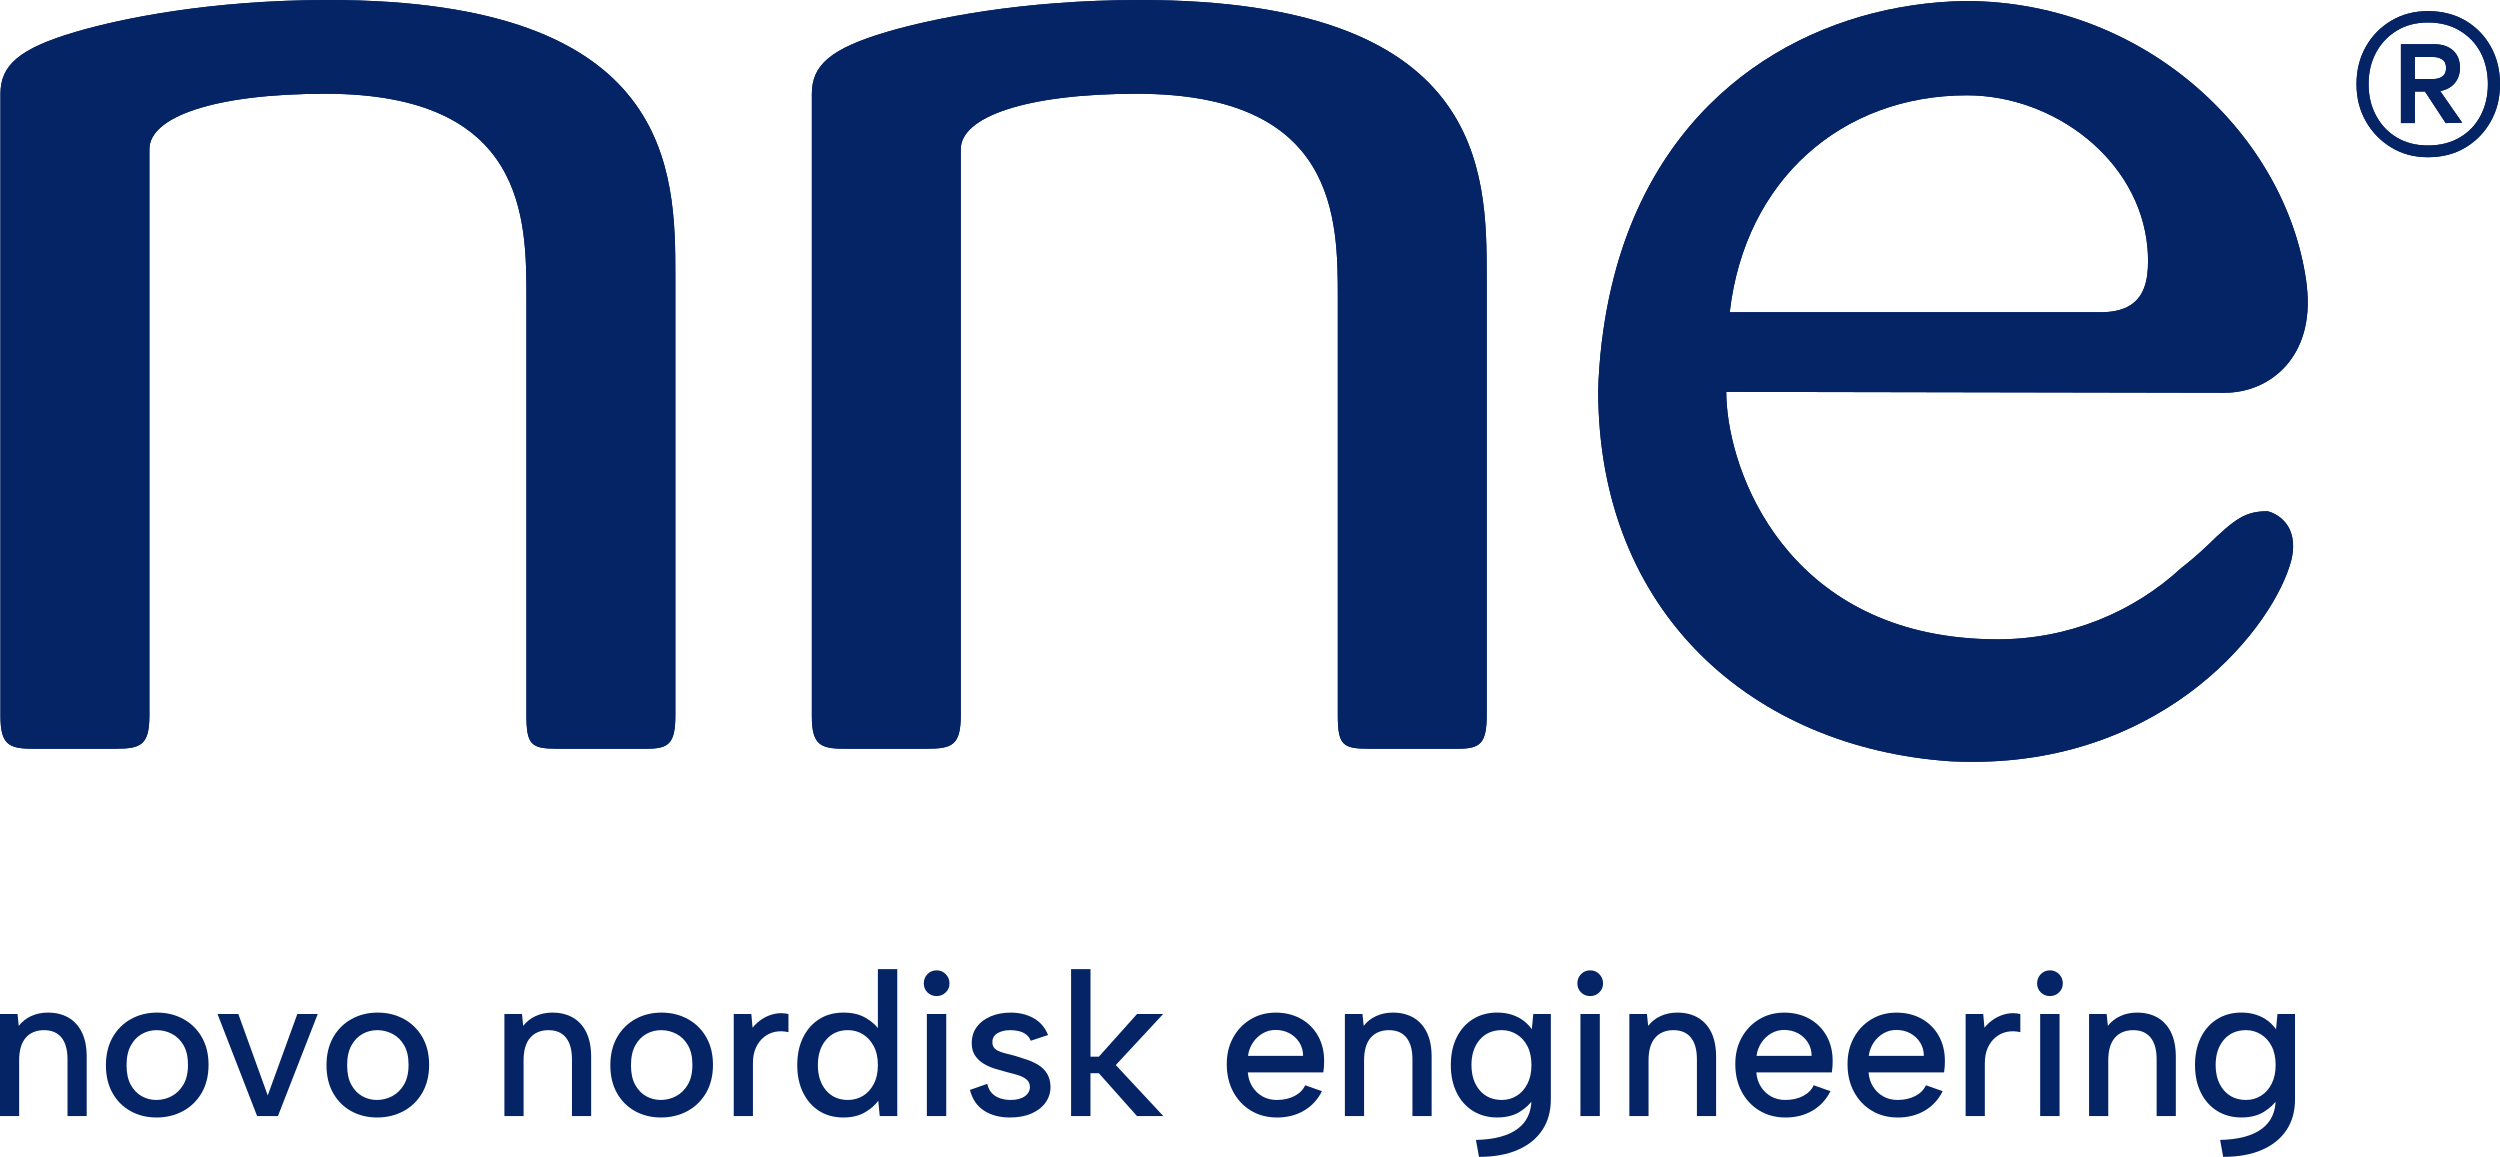
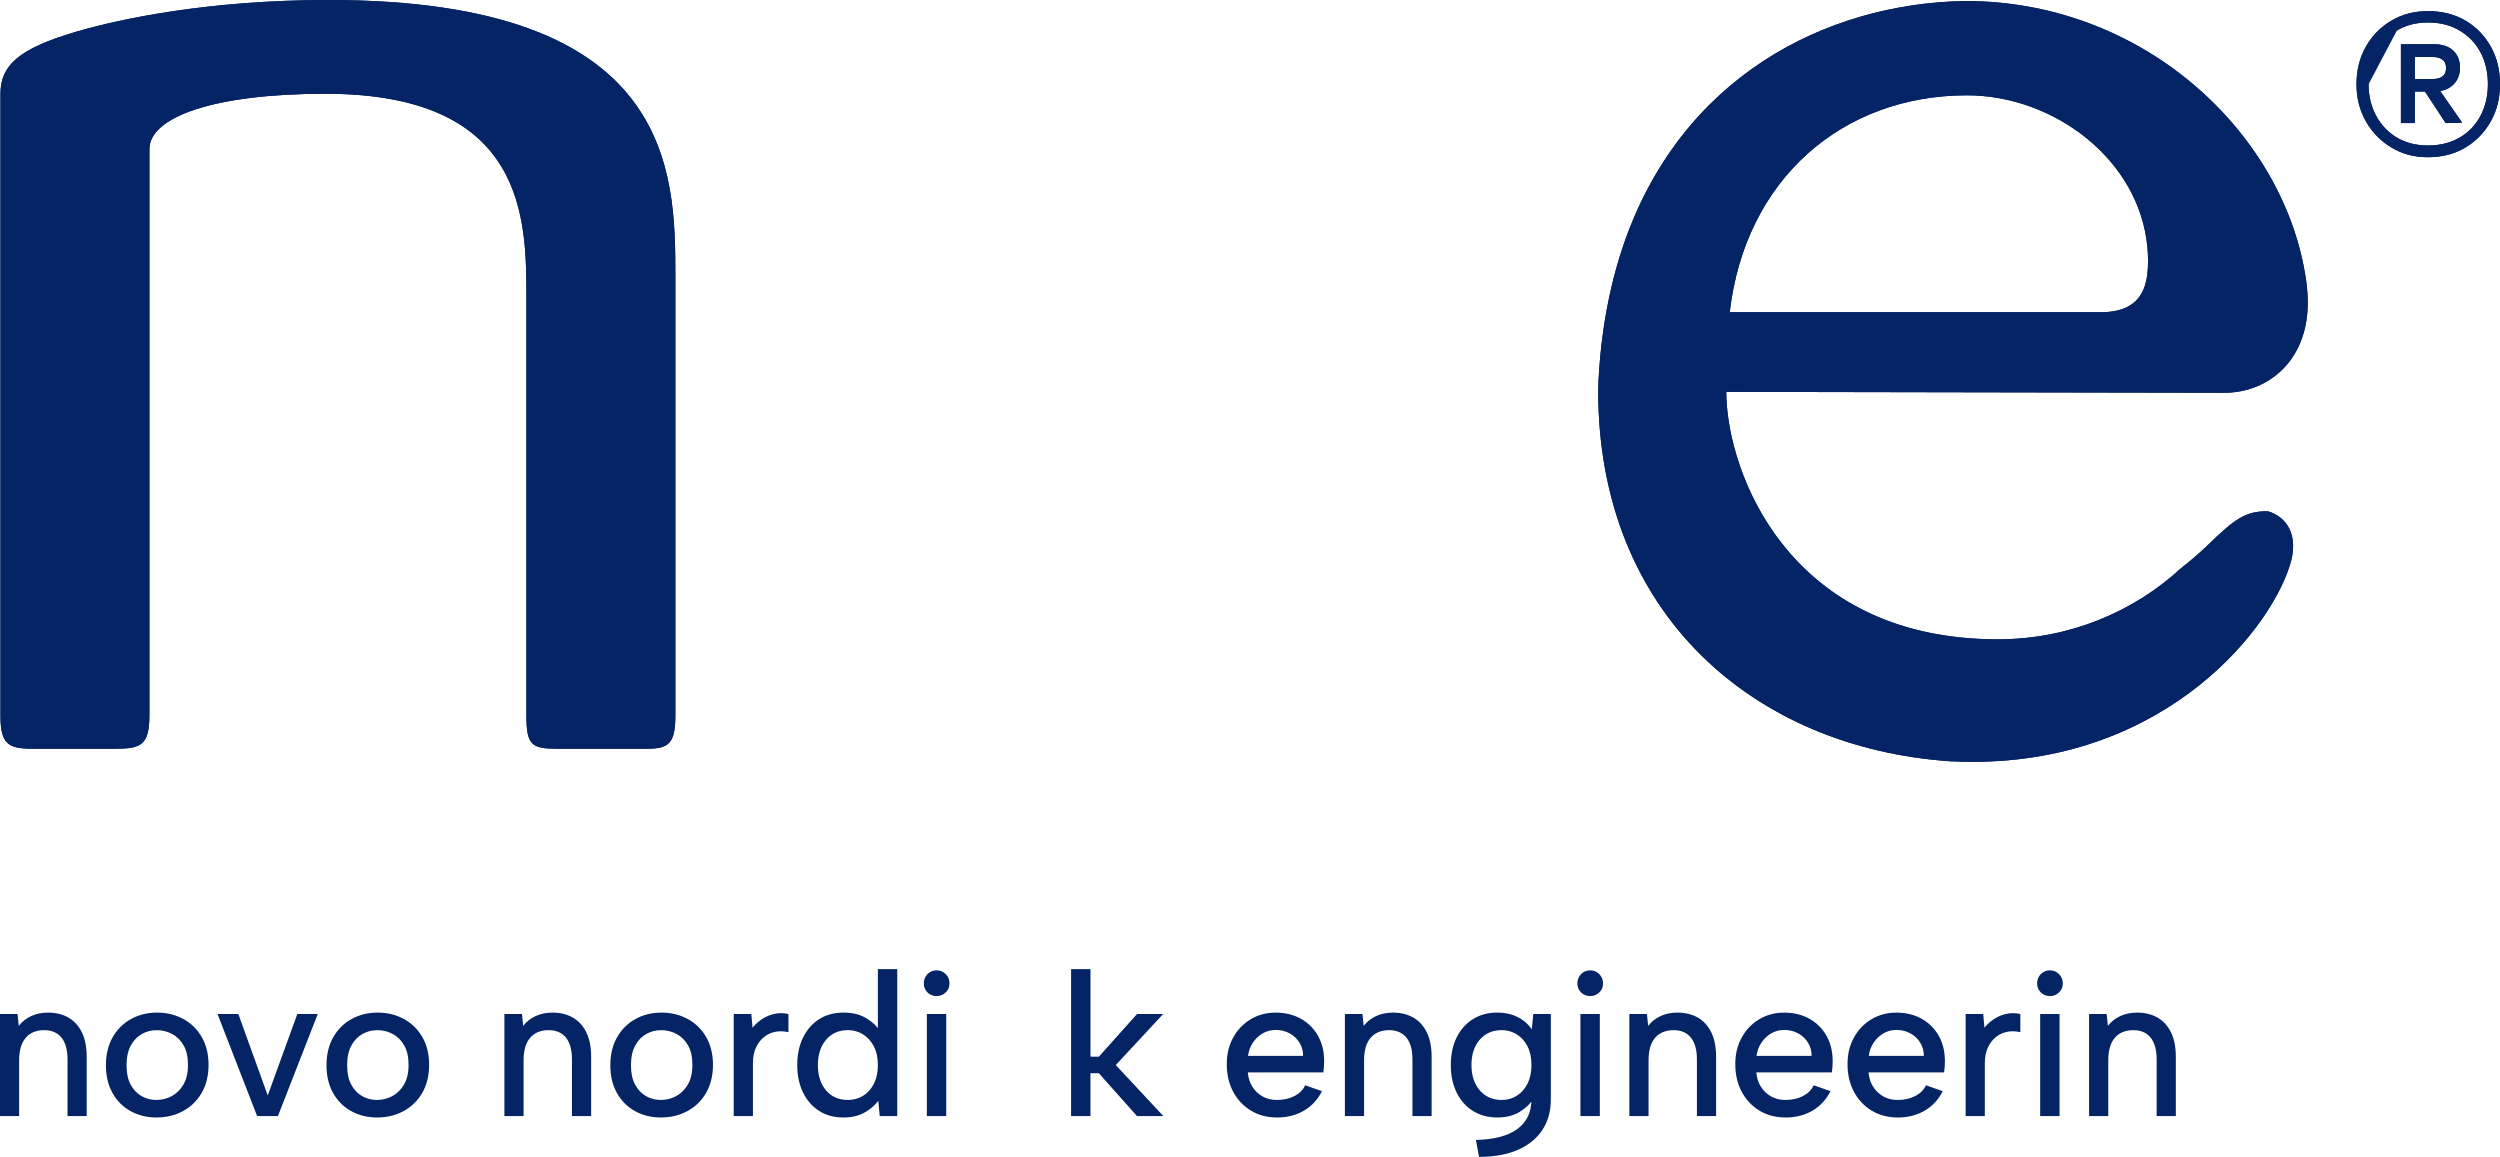
<svg xmlns="http://www.w3.org/2000/svg" id="Layer_1" viewBox="0 0 1151.62 532.91">
  <defs>
    <style>.cls-1{fill:#052465;}</style>
  </defs>
  <g>
    <g>
      <path class="cls-1" d="m297.93,344.9h-41.13c-11.99,0-14.31-1.63-14.31-15.44v-192.08c0-36.34,0-94.19-92.59-94.19-51.75,0-81.07,10.84-81.07,25.51v260.75c0,13.81-3.95,15.44-15.57,15.44H14.83c-10.8,0-14.62-1.99-14.62-15.02V43.2C.21,30.07,8.7,22.39,34.91,14.66,55.75,8.55,96.65,0,151.39,0c158.94,0,159.72,78.75,159.72,127.25v202.21c0,13.09-3.06,15.44-13.18,15.44" />
-       <path class="cls-1" d="m671.69,344.9h-41.14c-11.98,0-14.3-1.63-14.3-15.44v-192.08c0-36.34,0-94.19-92.59-94.19-51.72,0-81.08,10.84-81.08,25.51v260.75c0,13.81-3.94,15.44-15.57,15.44h-38.42c-10.81,0-14.62-1.99-14.62-15.02V43.2c0-13.13,8.48-20.81,34.68-28.54,20.84-6.11,61.71-14.66,116.5-14.66,158.91,0,159.7,78.75,159.7,127.25v202.21c0,13.09-3.07,15.44-13.18,15.44" />
      <path class="cls-1" d="m1024.81,180.92c20.9,0,41.37-16.56,37.87-48.62v-.3c-3.96-33.17-21.42-65.18-47.99-89.33C986.67,17.18,948.5.46,905.25.46c-64.15,1.07-131.49,35-157.84,113.65-3.89,11.68-6.88,24.35-8.84,38.03-1.08,7.45-1.82,15.24-2.23,23.31-.06,1.54-.13,3.08-.13,4.64,0,102.6,71.68,164.52,162.43,170.61,3.33.14,6.72.23,10.16.23,89.8,0,138.92-62.62,146.76-93.13,3.81-16.85-7.84-21.55-10.94-22.3-10.18,0-14.88,3.16-28.12,16.1-3.78,3.59-7.71,6.93-11.78,10.12-22.07,20.31-51.78,32.78-84.47,32.78-92.23,0-122.04-70.49-124.82-108.24-.14-2-.23-3.94-.23-5.75l229.61.42m-44.95-39.5c-3.04,1.51-6.96,2.39-12.11,2.39h-170.95c7.06-61.13,51.75-99.91,109.26-99.91,40.12,0,79.44,29.62,83.13,70,.19,2.03.3,4.09.3,6.18,0,8.94-1.64,17.36-9.64,21.33" />
    </g>
    <path class="cls-1" d="m1085.51,38.77c0-6.43,1.44-12.18,4.31-17.25,2.87-5.07,6.79-9.07,11.75-12.01,4.96-2.93,10.59-4.4,16.91-4.4s12.29,1.47,17.25,4.4c4.96,2.93,8.85,6.93,11.67,12.01,2.82,5.07,4.23,10.82,4.23,17.25s-1.41,12.01-4.23,17.08c-2.82,5.07-6.71,9.1-11.67,12.09-4.96,2.99-10.71,4.48-17.25,4.48s-11.95-1.49-16.91-4.48c-4.96-2.99-8.88-7.02-11.75-12.09-2.88-5.07-4.31-10.76-4.31-17.08Zm5.58,0c0,5.41,1.15,10.26,3.47,14.54,2.31,4.29,5.5,7.64,9.55,10.06,4.06,2.43,8.85,3.64,14.37,3.64s10.37-1.21,14.54-3.64c4.17-2.42,7.38-5.78,9.64-10.06,2.25-4.28,3.38-9.13,3.38-14.54s-1.13-10.4-3.38-14.63c-2.26-4.23-5.47-7.58-9.64-10.06-4.17-2.48-9.02-3.72-14.54-3.72s-10.31,1.24-14.37,3.72c-4.06,2.48-7.25,5.83-9.55,10.06-2.31,4.23-3.47,9.1-3.47,14.63Zm14.88-18.43v36.36h6.43v-14.54h8.79c3.72,0,6.65-1.01,8.79-3.04,2.14-2.03,3.21-4.68,3.21-7.95s-1.07-6.03-3.21-7.95c-2.14-1.92-5.07-2.87-8.79-2.87h-15.22Zm14.88,5.92c1.69,0,3.1.4,4.23,1.18,1.13.79,1.69,2.09,1.69,3.89s-.57,3.1-1.69,3.89c-1.13.79-2.54,1.18-4.23,1.18h-8.45v-10.15h8.45Zm5.75,30.44l7.61-.17-11.5-16.57h-7.1l10.99,16.74Z" />
    <g>
      <path class="cls-1" d="m297.93,344.9h-41.13c-11.99,0-14.31-1.63-14.31-15.44v-192.08c0-36.34,0-94.19-92.59-94.19-51.75,0-81.07,10.84-81.07,25.51v260.75c0,13.81-3.95,15.44-15.57,15.44H14.83c-10.8,0-14.62-1.99-14.62-15.02V43.2C.21,30.07,8.7,22.39,34.91,14.66,55.75,8.55,96.65,0,151.39,0c158.94,0,159.72,78.75,159.72,127.25v202.21c0,13.09-3.06,15.44-13.18,15.44" />
-       <path class="cls-1" d="m671.69,344.9h-41.14c-11.98,0-14.3-1.63-14.3-15.44v-192.08c0-36.34,0-94.19-92.59-94.19-51.72,0-81.08,10.84-81.08,25.51v260.75c0,13.81-3.94,15.44-15.57,15.44h-38.42c-10.81,0-14.62-1.99-14.62-15.02V43.2c0-13.13,8.48-20.81,34.68-28.54,20.84-6.11,61.71-14.66,116.5-14.66,158.91,0,159.7,78.75,159.7,127.25v202.21c0,13.09-3.07,15.44-13.18,15.44" />
      <path class="cls-1" d="m1024.81,180.92c20.9,0,41.37-16.56,37.87-48.62v-.3c-3.96-33.17-21.42-65.18-47.99-89.33C986.67,17.18,948.5.46,905.25.46c-64.15,1.07-131.49,35-157.84,113.65-3.89,11.68-6.88,24.35-8.84,38.03-1.08,7.45-1.82,15.24-2.23,23.31-.06,1.54-.13,3.08-.13,4.64,0,102.6,71.68,164.52,162.43,170.61,3.33.14,6.72.23,10.16.23,89.8,0,138.92-62.62,146.76-93.13,3.81-16.85-7.84-21.55-10.94-22.3-10.18,0-14.88,3.16-28.12,16.1-3.78,3.59-7.71,6.93-11.78,10.12-22.07,20.31-51.78,32.78-84.47,32.78-92.23,0-122.04-70.49-124.82-108.24-.14-2-.23-3.94-.23-5.75l229.61.42m-44.95-39.5c-3.04,1.51-6.96,2.39-12.11,2.39h-170.95c7.06-61.13,51.75-99.91,109.26-99.91,40.12,0,79.44,29.62,83.13,70,.19,2.03.3,4.09.3,6.18,0,8.94-1.64,17.36-9.64,21.33" />
    </g>
-     <path class="cls-1" d="m1085.51,38.77c0-6.43,1.44-12.18,4.31-17.25,2.87-5.07,6.79-9.07,11.75-12.01,4.96-2.93,10.59-4.4,16.91-4.4s12.29,1.47,17.25,4.4c4.96,2.93,8.85,6.93,11.67,12.01,2.82,5.07,4.23,10.82,4.23,17.25s-1.41,12.01-4.23,17.08c-2.82,5.07-6.71,9.1-11.67,12.09-4.96,2.99-10.71,4.48-17.25,4.48s-11.95-1.49-16.91-4.48c-4.96-2.99-8.88-7.02-11.75-12.09-2.88-5.07-4.31-10.76-4.31-17.08Zm5.58,0c0,5.41,1.15,10.26,3.47,14.54,2.31,4.29,5.5,7.64,9.55,10.06,4.06,2.43,8.85,3.64,14.37,3.64s10.37-1.21,14.54-3.64c4.17-2.42,7.38-5.78,9.64-10.06,2.25-4.28,3.38-9.13,3.38-14.54s-1.13-10.4-3.38-14.63c-2.26-4.23-5.47-7.58-9.64-10.06-4.17-2.48-9.02-3.72-14.54-3.72s-10.31,1.24-14.37,3.72c-4.06,2.48-7.25,5.83-9.55,10.06-2.31,4.23-3.47,9.1-3.47,14.63Zm14.88-18.43v36.36h6.43v-14.54h8.79c3.72,0,6.65-1.01,8.79-3.04,2.14-2.03,3.21-4.68,3.21-7.95s-1.07-6.03-3.21-7.95c-2.14-1.92-5.07-2.87-8.79-2.87h-15.22Zm14.88,5.92c1.69,0,3.1.4,4.23,1.18,1.13.79,1.69,2.09,1.69,3.89s-.57,3.1-1.69,3.89c-1.13.79-2.54,1.18-4.23,1.18h-8.45v-10.15h8.45Zm5.75,30.44l7.61-.17-11.5-16.57h-7.1l10.99,16.74Z" />
+     <path class="cls-1" d="m1085.51,38.77c0-6.43,1.44-12.18,4.31-17.25,2.87-5.07,6.79-9.07,11.75-12.01,4.96-2.93,10.59-4.4,16.91-4.4s12.29,1.47,17.25,4.4c4.96,2.93,8.85,6.93,11.67,12.01,2.82,5.07,4.23,10.82,4.23,17.25s-1.41,12.01-4.23,17.08c-2.82,5.07-6.71,9.1-11.67,12.09-4.96,2.99-10.71,4.48-17.25,4.48s-11.95-1.49-16.91-4.48c-4.96-2.99-8.88-7.02-11.75-12.09-2.88-5.07-4.31-10.76-4.31-17.08Zm5.58,0c0,5.41,1.15,10.26,3.47,14.54,2.31,4.29,5.5,7.64,9.55,10.06,4.06,2.43,8.85,3.64,14.37,3.64s10.37-1.21,14.54-3.64c4.17-2.42,7.38-5.78,9.64-10.06,2.25-4.28,3.38-9.13,3.38-14.54s-1.13-10.4-3.38-14.63c-2.26-4.23-5.47-7.58-9.64-10.06-4.17-2.48-9.02-3.72-14.54-3.72s-10.31,1.24-14.37,3.72Zm14.88-18.43v36.36h6.43v-14.54h8.79c3.72,0,6.65-1.01,8.79-3.04,2.14-2.03,3.21-4.68,3.21-7.95s-1.07-6.03-3.21-7.95c-2.14-1.92-5.07-2.87-8.79-2.87h-15.22Zm14.88,5.92c1.69,0,3.1.4,4.23,1.18,1.13.79,1.69,2.09,1.69,3.89s-.57,3.1-1.69,3.89c-1.13.79-2.54,1.18-4.23,1.18h-8.45v-10.15h8.45Zm5.75,30.44l7.61-.17-11.5-16.57h-7.1l10.99,16.74Z" />
  </g>
  <g>
    <path class="cls-1" d="m0,467.11h8.08l.56,5.45c1.5-1.94,3.42-3.45,5.73-4.51,2.32-1.07,4.89-1.6,7.71-1.6,3.63,0,6.78.77,9.45,2.3,2.66,1.54,4.73,3.81,6.2,6.82,1.47,3.01,2.21,6.77,2.21,11.28v27.26h-8.84v-26.13c0-4.39-.92-7.72-2.77-10.01-1.85-2.29-4.53-3.43-8.04-3.43s-6.46,1.17-8.46,3.53c-2.01,2.35-3.01,5.81-3.01,10.39v25.66H0v-47Z" />
    <path class="cls-1" d="m72.1,514.77c-4.45,0-8.45-.99-11.98-2.96-3.54-1.97-6.31-4.76-8.32-8.37-2.01-3.6-3.01-7.85-3.01-12.74s1.03-9.24,3.1-12.88c2.07-3.63,4.89-6.44,8.46-8.41,3.57-1.97,7.58-2.96,12.03-2.96s8.47.99,12.08,2.96c3.6,1.97,6.44,4.76,8.51,8.37,2.07,3.6,3.1,7.85,3.1,12.74s-1.05,9.24-3.15,12.88c-2.1,3.63-4.97,6.44-8.6,8.41-3.64,1.97-7.71,2.96-12.22,2.96Zm-.09-8.08c2.51,0,4.86-.58,7.05-1.74,2.19-1.16,4-2.93,5.41-5.31,1.41-2.38,2.12-5.42,2.12-9.12s-.67-6.63-2.02-8.98c-1.35-2.35-3.12-4.1-5.31-5.26-2.19-1.16-4.54-1.74-7.05-1.74s-4.72.58-6.82,1.74c-2.1,1.16-3.81,2.93-5.12,5.31-1.32,2.38-1.97,5.42-1.97,9.12s.64,6.63,1.93,8.98c1.28,2.35,2.96,4.1,5.03,5.26,2.07,1.16,4.32,1.74,6.77,1.74Z" />
    <path class="cls-1" d="m109.79,467.11l13.54,37.51,13.63-37.51h9.4l-18.33,47h-9.59l-18.24-47h9.59Z" />
    <path class="cls-1" d="m173.71,514.77c-4.45,0-8.45-.99-11.98-2.96-3.54-1.97-6.31-4.76-8.32-8.37-2.01-3.6-3.01-7.85-3.01-12.74s1.03-9.24,3.1-12.88c2.07-3.63,4.89-6.44,8.46-8.41,3.57-1.97,7.58-2.96,12.03-2.96s8.47.99,12.08,2.96c3.6,1.97,6.44,4.76,8.51,8.37,2.07,3.6,3.1,7.85,3.1,12.74s-1.05,9.24-3.15,12.88c-2.1,3.63-4.97,6.44-8.6,8.41-3.64,1.97-7.71,2.96-12.22,2.96Zm-.09-8.08c2.51,0,4.86-.58,7.05-1.74,2.19-1.16,4-2.93,5.41-5.31,1.41-2.38,2.12-5.42,2.12-9.12s-.67-6.63-2.02-8.98c-1.35-2.35-3.12-4.1-5.31-5.26-2.19-1.16-4.54-1.74-7.05-1.74s-4.72.58-6.82,1.74c-2.1,1.16-3.81,2.93-5.12,5.31-1.32,2.38-1.97,5.42-1.97,9.12s.64,6.63,1.93,8.98c1.28,2.35,2.96,4.1,5.03,5.26,2.07,1.16,4.32,1.74,6.77,1.74Z" />
    <path class="cls-1" d="m232.37,467.11h8.08l.56,5.45c1.5-1.94,3.42-3.45,5.73-4.51,2.32-1.07,4.89-1.6,7.71-1.6,3.63,0,6.78.77,9.45,2.3,2.66,1.54,4.73,3.81,6.2,6.82,1.47,3.01,2.21,6.77,2.21,11.28v27.26h-8.84v-26.13c0-4.39-.92-7.72-2.77-10.01-1.85-2.29-4.53-3.43-8.04-3.43s-6.46,1.17-8.46,3.53c-2.01,2.35-3.01,5.81-3.01,10.39v25.66h-8.84v-47Z" />
    <path class="cls-1" d="m304.46,514.77c-4.45,0-8.45-.99-11.98-2.96-3.54-1.97-6.31-4.76-8.32-8.37-2.01-3.6-3.01-7.85-3.01-12.74s1.03-9.24,3.1-12.88c2.07-3.63,4.89-6.44,8.46-8.41,3.57-1.97,7.58-2.96,12.03-2.96s8.47.99,12.08,2.96c3.6,1.97,6.44,4.76,8.51,8.37,2.07,3.6,3.1,7.85,3.1,12.74s-1.05,9.24-3.15,12.88c-2.1,3.63-4.97,6.44-8.6,8.41-3.64,1.97-7.71,2.96-12.22,2.96Zm-.09-8.08c2.51,0,4.86-.58,7.05-1.74,2.19-1.16,4-2.93,5.41-5.31,1.41-2.38,2.12-5.42,2.12-9.12s-.67-6.63-2.02-8.98c-1.35-2.35-3.12-4.1-5.31-5.26-2.19-1.16-4.54-1.74-7.05-1.74s-4.72.58-6.82,1.74c-2.1,1.16-3.81,2.93-5.12,5.31-1.32,2.38-1.97,5.42-1.97,9.12s.64,6.63,1.93,8.98c1.28,2.35,2.96,4.1,5.03,5.26,2.07,1.16,4.32,1.74,6.77,1.74Z" />
    <path class="cls-1" d="m338.02,467.11h8.08l.56,6.3c1.32-1.63,2.83-2.99,4.56-4.09,1.72-1.1,3.6-1.86,5.64-2.3,2.04-.44,4.15-.41,6.34.09v8.37c-2.07-.5-4.07-.56-6.02-.19-1.94.38-3.68,1.17-5.22,2.4-1.54,1.22-2.77,2.84-3.71,4.84-.94,2.01-1.41,4.42-1.41,7.24v24.35h-8.84v-47Z" />
    <path class="cls-1" d="m405.42,475.1l-1.03.28v-28.95h8.93v67.68h-8.08l-.66-7.05c-1.57,2.13-3.68,3.95-6.35,5.45-2.66,1.5-5.91,2.26-9.73,2.26-4.26,0-7.98-1-11.14-3.01-3.17-2-5.64-4.83-7.43-8.46-1.79-3.63-2.68-7.86-2.68-12.69s.89-9.05,2.68-12.69c1.79-3.63,4.26-6.45,7.43-8.46,3.16-2,6.88-3.01,11.14-3.01s7.53.83,10.39,2.49c2.85,1.66,5.03,3.71,6.53,6.16Zm-28.67,15.51c0,4.83,1.25,8.71,3.76,11.66,2.51,2.95,5.86,4.42,10.06,4.42,2.57,0,4.89-.63,6.96-1.88,2.07-1.25,3.73-3.09,4.98-5.5,1.25-2.41,1.88-5.31,1.88-8.7s-.63-6.27-1.88-8.65c-1.25-2.38-2.91-4.21-4.98-5.5-2.07-1.28-4.39-1.93-6.96-1.93-4.14,0-7.47,1.47-10.01,4.42-2.54,2.95-3.81,6.83-3.81,11.66Z" />
    <path class="cls-1" d="m431.46,458.84c-1.69,0-3.1-.56-4.23-1.69s-1.69-2.51-1.69-4.14.56-3.12,1.69-4.28c1.13-1.16,2.54-1.74,4.23-1.74s3.02.58,4.18,1.74c1.16,1.16,1.74,2.58,1.74,4.28s-.58,3.01-1.74,4.14c-1.16,1.13-2.55,1.69-4.18,1.69Zm-4.51,8.27h8.93v47h-8.93v-47Z" />
-     <path class="cls-1" d="m454.77,499.26c.44,1.88,1.19,3.35,2.26,4.42,1.06,1.07,2.33,1.83,3.81,2.3,1.47.47,3.02.71,4.65.71,2.82,0,5.01-.56,6.58-1.69,1.57-1.13,2.35-2.54,2.35-4.23,0-1.44-.49-2.58-1.46-3.43-.97-.85-2.26-1.52-3.85-2.02-1.6-.5-3.31-.97-5.12-1.41-1.63-.44-3.4-.94-5.31-1.5-1.91-.56-3.7-1.33-5.36-2.3-1.66-.97-3.02-2.22-4.09-3.76-1.07-1.53-1.6-3.49-1.6-5.88,0-2.82.77-5.28,2.3-7.38,1.53-2.1,3.67-3.73,6.39-4.89,2.73-1.16,5.81-1.74,9.26-1.74,4.01,0,7.54.86,10.58,2.58,3.04,1.72,5.25,4.31,6.63,7.75l-7.99,2.63c-.44-1.19-1.16-2.16-2.16-2.91-1-.75-2.15-1.27-3.43-1.55-1.29-.28-2.55-.42-3.81-.42-2.38,0-4.36.47-5.92,1.41-1.57.94-2.35,2.32-2.35,4.14,0,1,.25,1.83.75,2.49.5.66,1.21,1.19,2.12,1.6.91.41,1.99.77,3.24,1.08,1.25.31,2.6.66,4.04,1.03,1.88.56,3.79,1.17,5.73,1.83s3.73,1.49,5.36,2.49c1.63,1,2.95,2.32,3.95,3.95,1,1.63,1.53,3.63,1.6,6.02,0,2.76-.77,5.2-2.3,7.33-1.54,2.13-3.7,3.81-6.49,5.03-2.79,1.22-6.09,1.83-9.92,1.83-4.64,0-8.59-1.03-11.84-3.1-3.26-2.07-5.45-5.26-6.58-9.59l7.99-2.82Z" />
    <path class="cls-1" d="m493.4,446.43h8.93v40.33h3.85l17.58-19.65h12.03l-21.81,23.5,21.9,23.5h-12.13l-17.58-19.74h-3.85v19.74h-8.93v-67.68Z" />
    <path class="cls-1" d="m588.24,514.77c-4.51,0-8.51-1.05-11.99-3.15-3.48-2.1-6.2-5-8.18-8.69-1.97-3.7-2.96-7.93-2.96-12.69s.97-8.65,2.91-12.22c1.94-3.57,4.62-6.39,8.04-8.46,3.42-2.07,7.29-3.1,11.61-3.1s8.27.96,11.66,2.87c3.38,1.91,6.02,4.58,7.9,7.99,1.88,3.42,2.79,7.35,2.73,11.8,0,.75-.03,1.52-.09,2.3-.06.78-.16,1.65-.28,2.58h-34.78c.19,2.51.89,4.72,2.12,6.63,1.22,1.91,2.79,3.4,4.7,4.46,1.91,1.07,4.09,1.6,6.53,1.6,3.13,0,5.86-.61,8.18-1.83,2.32-1.22,3.95-2.87,4.89-4.94l7.71,2.73c-1.88,3.82-4.62,6.8-8.22,8.93-3.6,2.13-7.75,3.2-12.46,3.2Zm12.03-28.39c0-2.26-.56-4.29-1.69-6.11-1.13-1.82-2.65-3.24-4.56-4.28-1.91-1.03-4.06-1.55-6.44-1.55-2.13,0-4.09.52-5.88,1.55s-3.29,2.44-4.51,4.23-1.99,3.84-2.3,6.16h25.38Z" />
    <path class="cls-1" d="m619.54,467.11h8.08l.56,5.45c1.5-1.94,3.42-3.45,5.73-4.51,2.32-1.07,4.89-1.6,7.71-1.6,3.63,0,6.78.77,9.45,2.3,2.66,1.54,4.73,3.81,6.2,6.82,1.47,3.01,2.21,6.77,2.21,11.28v27.26h-8.84v-26.13c0-4.39-.92-7.72-2.77-10.01-1.85-2.29-4.53-3.43-8.04-3.43s-6.46,1.17-8.46,3.53c-2.01,2.35-3.01,5.81-3.01,10.39v25.66h-8.84v-47Z" />
    <path class="cls-1" d="m706.31,467.11h8.08v39.29c0,5.52-1.32,10.25-3.95,14.19-2.63,3.95-6.41,6.99-11.33,9.12-4.92,2.13-10.86,3.2-17.81,3.2l-1.41-7.8c8.4-.19,14.76-1.87,19.08-5.03,4.32-3.17,6.49-7.72,6.49-13.68v-.47l1.03.09c-1.5,2.38-3.65,4.43-6.44,6.16-2.79,1.72-6.25,2.58-10.39,2.58s-7.91-1-11.14-3.01c-3.23-2-5.73-4.83-7.52-8.46-1.79-3.63-2.68-7.86-2.68-12.69s.89-9.05,2.68-12.69c1.79-3.63,4.29-6.45,7.52-8.46,3.23-2,6.94-3.01,11.14-3.01,2.57,0,4.87.35,6.91,1.03,2.04.69,3.81,1.61,5.31,2.77,1.5,1.16,2.76,2.46,3.76,3.9l.66-7.05Zm-28.48,23.5c0,4.83,1.27,8.71,3.81,11.66,2.54,2.95,5.94,4.42,10.2,4.42,2.51,0,4.79-.64,6.86-1.93,2.07-1.28,3.71-3.13,4.93-5.55,1.22-2.41,1.83-5.28,1.83-8.6s-.61-6.27-1.83-8.65c-1.22-2.38-2.88-4.21-4.98-5.5-2.1-1.28-4.37-1.93-6.82-1.93-4.26,0-7.66,1.47-10.2,4.42-2.54,2.95-3.81,6.83-3.81,11.66Z" />
    <path class="cls-1" d="m732.53,458.84c-1.69,0-3.1-.56-4.23-1.69s-1.69-2.51-1.69-4.14.56-3.12,1.69-4.28c1.13-1.16,2.54-1.74,4.23-1.74s3.02.58,4.18,1.74c1.16,1.16,1.74,2.58,1.74,4.28s-.58,3.01-1.74,4.14c-1.16,1.13-2.55,1.69-4.18,1.69Zm-4.51,8.27h8.93v47h-8.93v-47Z" />
    <path class="cls-1" d="m750.58,467.11h8.08l.56,5.45c1.5-1.94,3.42-3.45,5.73-4.51,2.32-1.07,4.89-1.6,7.71-1.6,3.63,0,6.78.77,9.45,2.3,2.66,1.54,4.73,3.81,6.2,6.82,1.47,3.01,2.21,6.77,2.21,11.28v27.26h-8.84v-26.13c0-4.39-.92-7.72-2.77-10.01-1.85-2.29-4.53-3.43-8.04-3.43s-6.46,1.17-8.46,3.53c-2.01,2.35-3.01,5.81-3.01,10.39v25.66h-8.84v-47Z" />
    <path class="cls-1" d="m822.49,514.77c-4.51,0-8.51-1.05-11.99-3.15-3.48-2.1-6.2-5-8.18-8.69-1.97-3.7-2.96-7.93-2.96-12.69s.97-8.65,2.91-12.22c1.94-3.57,4.62-6.39,8.04-8.46,3.42-2.07,7.29-3.1,11.61-3.1s8.27.96,11.66,2.87c3.38,1.91,6.02,4.58,7.9,7.99,1.88,3.42,2.79,7.35,2.73,11.8,0,.75-.03,1.52-.09,2.3-.06.78-.16,1.65-.28,2.58h-34.78c.19,2.51.89,4.72,2.12,6.63,1.22,1.91,2.79,3.4,4.7,4.46,1.91,1.07,4.09,1.6,6.53,1.6,3.13,0,5.86-.61,8.18-1.83,2.32-1.22,3.95-2.87,4.89-4.94l7.71,2.73c-1.88,3.82-4.62,6.8-8.22,8.93-3.6,2.13-7.75,3.2-12.46,3.2Zm12.03-28.39c0-2.26-.56-4.29-1.69-6.11-1.13-1.82-2.65-3.24-4.56-4.28-1.91-1.03-4.06-1.55-6.44-1.55-2.13,0-4.09.52-5.88,1.55s-3.29,2.44-4.51,4.23-1.99,3.84-2.3,6.16h25.38Z" />
    <path class="cls-1" d="m874.19,514.77c-4.51,0-8.51-1.05-11.99-3.15-3.48-2.1-6.2-5-8.18-8.69-1.97-3.7-2.96-7.93-2.96-12.69s.97-8.65,2.91-12.22c1.94-3.57,4.62-6.39,8.04-8.46,3.42-2.07,7.29-3.1,11.61-3.1s8.27.96,11.66,2.87c3.38,1.91,6.02,4.58,7.9,7.99,1.88,3.42,2.79,7.35,2.73,11.8,0,.75-.03,1.52-.09,2.3-.06.78-.16,1.65-.28,2.58h-34.78c.19,2.51.89,4.72,2.12,6.63,1.22,1.91,2.79,3.4,4.7,4.46,1.91,1.07,4.09,1.6,6.53,1.6,3.13,0,5.86-.61,8.18-1.83,2.32-1.22,3.95-2.87,4.89-4.94l7.71,2.73c-1.88,3.82-4.62,6.8-8.22,8.93-3.6,2.13-7.75,3.2-12.46,3.2Zm12.03-28.39c0-2.26-.56-4.29-1.69-6.11-1.13-1.82-2.65-3.24-4.56-4.28-1.91-1.03-4.06-1.55-6.44-1.55-2.13,0-4.09.52-5.88,1.55s-3.29,2.44-4.51,4.23-1.99,3.84-2.3,6.16h25.38Z" />
    <path class="cls-1" d="m905.49,467.11h8.08l.56,6.3c1.32-1.63,2.83-2.99,4.56-4.09,1.72-1.1,3.6-1.86,5.64-2.3,2.04-.44,4.15-.41,6.34.09v8.37c-2.07-.5-4.07-.56-6.02-.19-1.94.38-3.68,1.17-5.22,2.4-1.54,1.22-2.77,2.84-3.71,4.84-.94,2.01-1.41,4.42-1.41,7.24v24.35h-8.84v-47Z" />
    <path class="cls-1" d="m944.31,458.84c-1.69,0-3.1-.56-4.23-1.69s-1.69-2.51-1.69-4.14.56-3.12,1.69-4.28c1.13-1.16,2.54-1.74,4.23-1.74s3.02.58,4.18,1.74c1.16,1.16,1.74,2.58,1.74,4.28s-.58,3.01-1.74,4.14c-1.16,1.13-2.55,1.69-4.18,1.69Zm-4.51,8.27h8.93v47h-8.93v-47Z" />
    <path class="cls-1" d="m962.35,467.11h8.08l.56,5.45c1.5-1.94,3.42-3.45,5.73-4.51,2.32-1.07,4.89-1.6,7.71-1.6,3.63,0,6.78.77,9.45,2.3,2.66,1.54,4.73,3.81,6.2,6.82,1.47,3.01,2.21,6.77,2.21,11.28v27.26h-8.84v-26.13c0-4.39-.92-7.72-2.77-10.01-1.85-2.29-4.53-3.43-8.04-3.43s-6.46,1.17-8.46,3.53c-2.01,2.35-3.01,5.81-3.01,10.39v25.66h-8.84v-47Z" />
-     <path class="cls-1" d="m1049.12,467.11h8.08v39.29c0,5.52-1.32,10.25-3.95,14.19-2.63,3.95-6.41,6.99-11.33,9.12-4.92,2.13-10.86,3.2-17.81,3.2l-1.41-7.8c8.4-.19,14.76-1.87,19.08-5.03,4.32-3.17,6.49-7.72,6.49-13.68v-.47l1.03.09c-1.5,2.38-3.65,4.43-6.44,6.16-2.79,1.72-6.25,2.58-10.39,2.58s-7.91-1-11.14-3.01c-3.23-2-5.73-4.83-7.52-8.46-1.79-3.63-2.68-7.86-2.68-12.69s.89-9.05,2.68-12.69c1.79-3.63,4.29-6.45,7.52-8.46,3.23-2,6.94-3.01,11.14-3.01,2.57,0,4.87.35,6.91,1.03,2.04.69,3.81,1.61,5.31,2.77,1.5,1.16,2.76,2.46,3.76,3.9l.66-7.05Zm-28.48,23.5c0,4.83,1.27,8.71,3.81,11.66,2.54,2.95,5.94,4.42,10.2,4.42,2.51,0,4.79-.64,6.86-1.93,2.07-1.28,3.71-3.13,4.93-5.55,1.22-2.41,1.83-5.28,1.83-8.6s-.61-6.27-1.83-8.65c-1.22-2.38-2.88-4.21-4.98-5.5-2.1-1.28-4.37-1.93-6.82-1.93-4.26,0-7.66,1.47-10.2,4.42-2.54,2.95-3.81,6.83-3.81,11.66Z" />
  </g>
</svg>